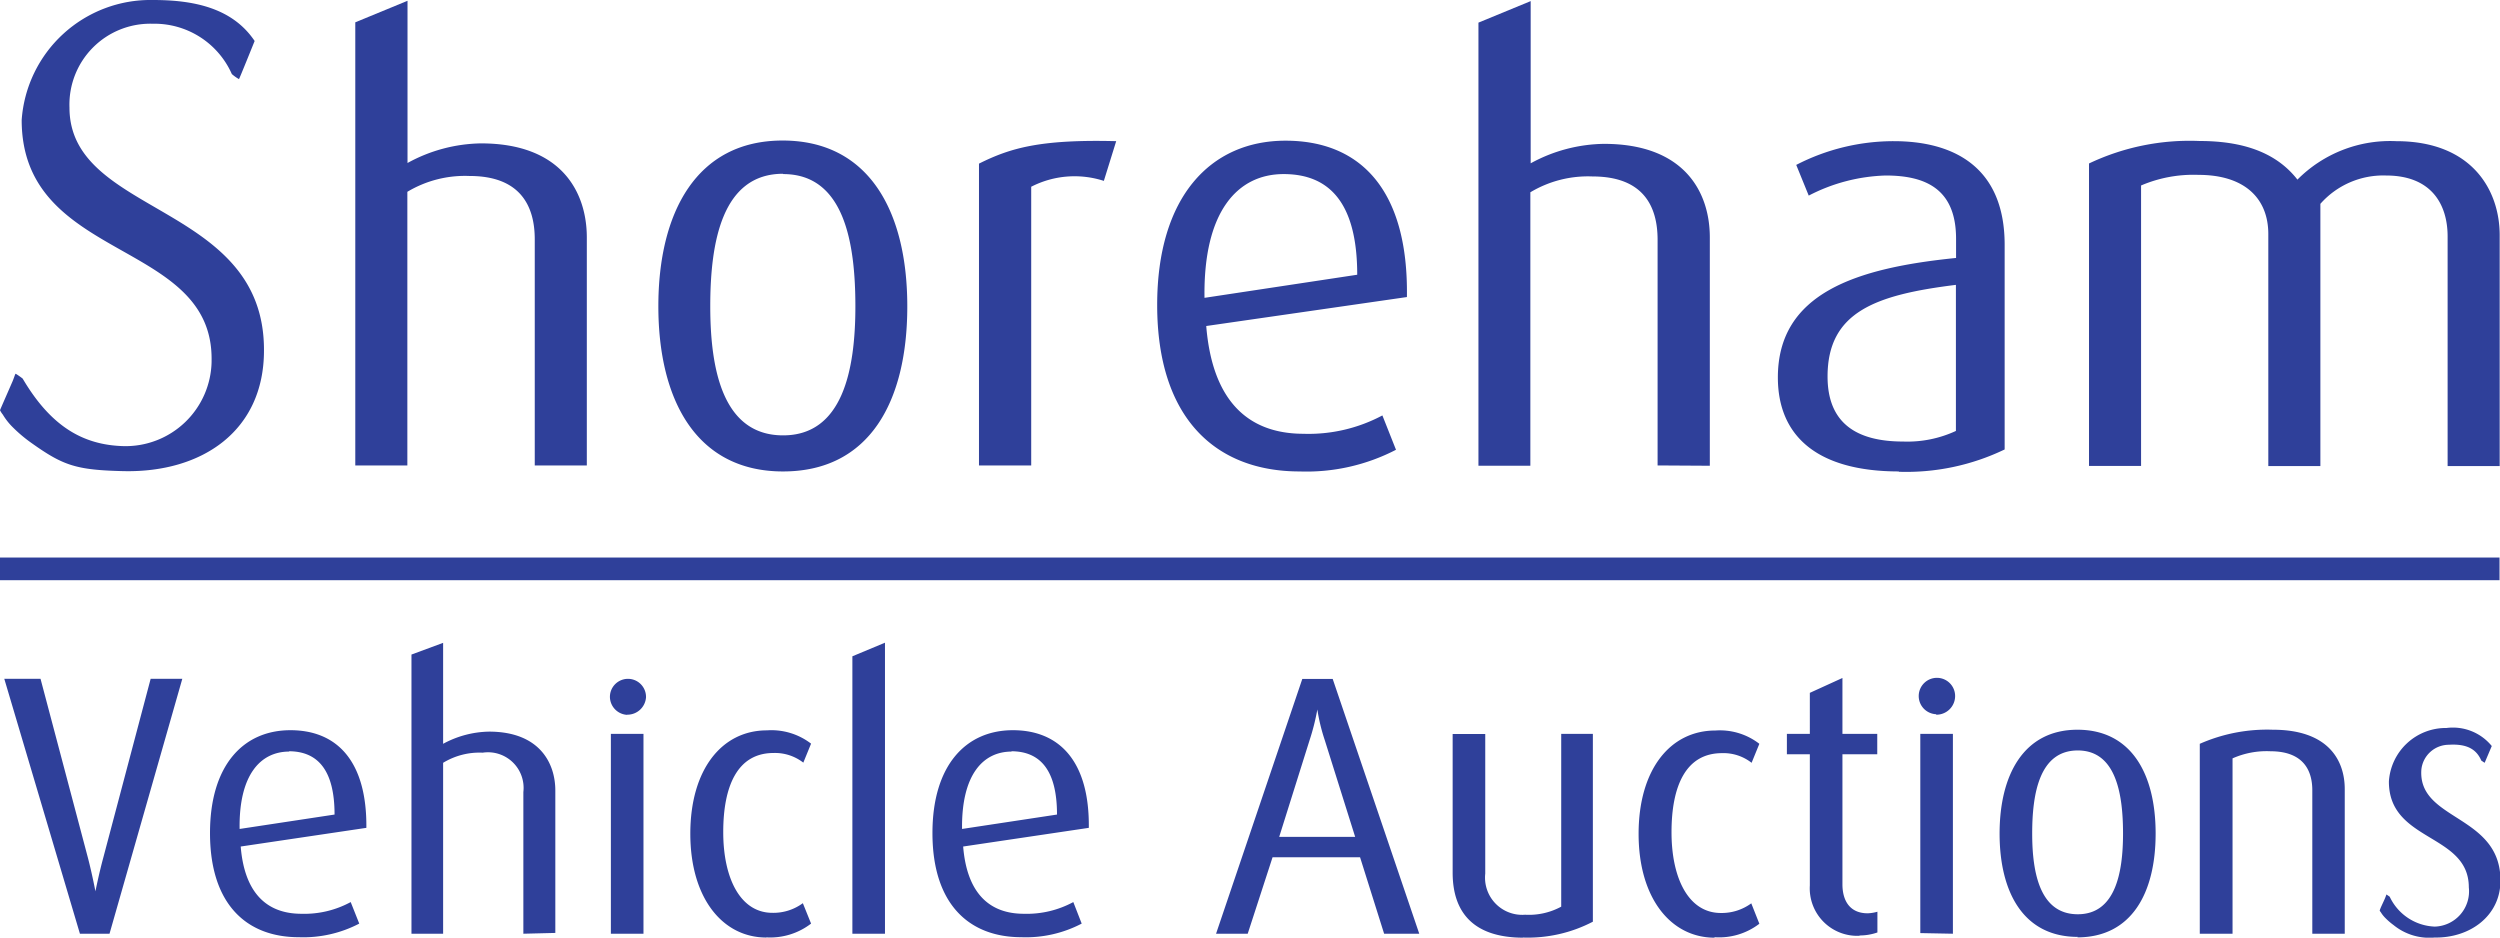
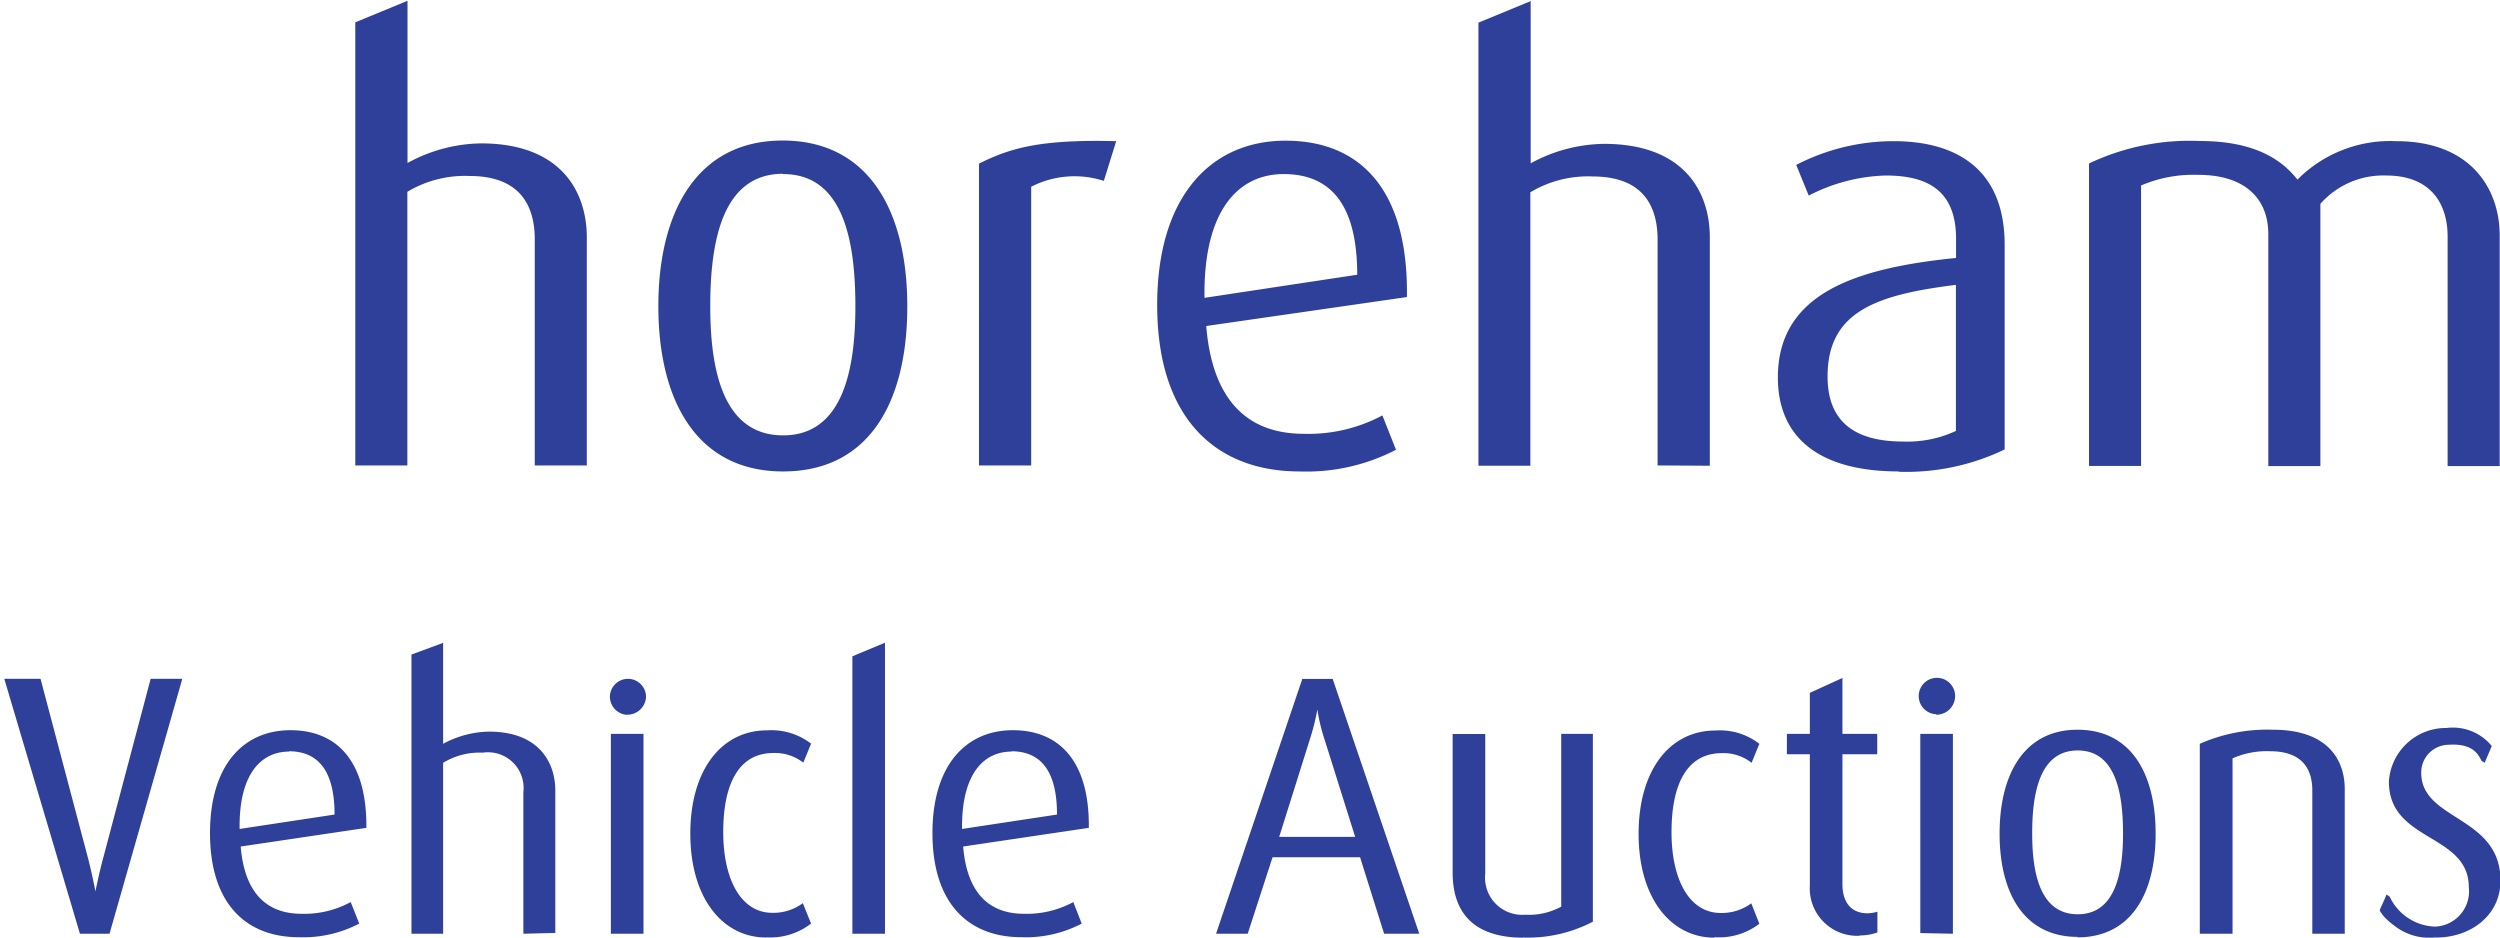
<svg xmlns="http://www.w3.org/2000/svg" id="c0b09f0c-e2b8-43c5-9898-39abe55befe9" data-name="Layer 1" width="157.97" height="59.25" viewBox="0 0 157.97 59.25">
  <title>sva-logo</title>
  <g>
    <path d="M33.79,29.41V15.12c0-2.09-.9-4-4.12-4a7.08,7.08,0,0,0-3.93,1V29.41H22.45v-28L25.75.05V10.3a9.91,9.91,0,0,1,4.64-1.24c5.12,0,6.69,3.11,6.69,5.95v14.4Zm15.69.38c-5.49,0-7.88-4.53-7.88-10.44S44,8.88,49.45,8.88s7.88,4.46,7.88,10.48S54.94,29.79,49.48,29.79Zm0-18.81c-3.85,0-4.6,4.3-4.6,8.37s.82,8.15,4.59,8.16,4.58-4.12,4.58-8.15S53.34,11,49.49,11Zm20.27.45a6,6,0,0,0-4.59.37V29.41h-3.3V10.34c2-1,3.89-1.54,8.67-1.42Zm6.47,9.17c.37,4.57,2.5,6.8,6.13,6.81a9.92,9.92,0,0,0,5-1.16l.86,2.17a12.29,12.29,0,0,1-6.09,1.37c-5.28,0-9-3.33-9-10.52,0-6.83,3.37-10.38,8.11-10.38S89,12,88.9,18.77ZM81.11,11c-2.91,0-5.08,2.36-5,7.82l9.65-1.46C85.76,12.82,84,11,81.11,11Zm23.63,18.41V15.15c0-2.1-.89-4-4.11-4a7.08,7.08,0,0,0-3.93,1V29.43H93.42v-28L96.72.07V10.32a9.89,9.89,0,0,1,4.63-1.23c5.13,0,6.7,3.1,6.69,5.94v14.4Zm15.26.38c-5.23,0-7.66-2.28-7.66-5.94,0-5.35,5-6.92,11.26-7.55V15.09c0-3.11-1.87-4-4.45-4a11.22,11.22,0,0,0-4.86,1.27l-.79-1.94a13.41,13.41,0,0,1,6.17-1.5c3.74,0,7,1.6,7,6.55V28.4a14.34,14.34,0,0,1-6.7,1.41ZM123.59,18c-5.08.63-8.11,1.71-8.11,5.79,0,2.92,1.79,4.11,4.78,4.11a7.29,7.29,0,0,0,3.33-.67Zm31.07,11.45V14.94c0-2-1-3.85-3.89-3.85a5.3,5.3,0,0,0-4.15,1.79V29.45h-3.29V14.79c0-2.25-1.49-3.74-4.41-3.74a8.41,8.41,0,0,0-3.63.67V29.44H132V10.33a14.8,14.8,0,0,1,7-1.42c3.1,0,5,.94,6.17,2.44a8.26,8.26,0,0,1,6.24-2.43c4.83,0,6.54,3.14,6.54,5.94V29.45Z" fill="#2f409a" />
-     <path d="M0,35.23H157.94v1.43H0Z" fill="#2f409a" />
    <path d="M6.92,59H5.05L.27,42.89H2.56l3,11.33c.26,1,.47,2.1.47,2.1h0s.22-1.1.49-2.1l3-11.33h2Zm8.29-5.51c.23,2.85,1.57,4.25,3.84,4.25A6.14,6.14,0,0,0,22.16,57l.54,1.36a7.63,7.63,0,0,1-3.82.86c-3.3,0-5.61-2.08-5.61-6.58,0-4.28,2.1-6.5,5.08-6.5s4.84,2,4.8,6.17Zm3.07-6c-1.83,0-3.19,1.48-3.14,4.89l6-.91c0-2.86-1.1-4-2.9-4ZM33.07,59V50.05a2.25,2.25,0,0,0-2.57-2.49A4.42,4.42,0,0,0,28,48.2V59H26V41.36L28,40.62V47a6.28,6.28,0,0,1,2.9-.77c3.2,0,4.19,2,4.19,3.72v9Zm6.56-13.83A1.15,1.15,0,0,1,38.54,44a1.14,1.14,0,0,1,2.28.07A1.18,1.18,0,0,1,39.63,45.16ZM38.6,59V46.37h2.06V59Zm9.82.24c-2.76,0-4.8-2.49-4.8-6.56s2-6.53,4.84-6.53a4.11,4.11,0,0,1,2.79.84l-.49,1.2a2.91,2.91,0,0,0-1.88-.61c-2.28,0-3.18,2.08-3.18,5s1.08,5.1,3.11,5.1a3.14,3.14,0,0,0,1.92-.61l.52,1.29A4.23,4.23,0,0,1,48.42,59.23ZM53.86,59V41.47l2.06-.86V59Zm7-5.51c.23,2.85,1.57,4.25,3.84,4.25A6.18,6.18,0,0,0,67.82,57l.53,1.36a7.59,7.59,0,0,1-3.81.86c-3.3,0-5.62-2.08-5.62-6.58,0-4.28,2.11-6.5,5.08-6.5s4.85,2,4.8,6.17Zm3.07-6c-1.83,0-3.18,1.48-3.14,4.89l6-.91c0-2.86-1.1-4-2.9-4ZM87.46,59l-1.52-4.83H80.41L78.84,59h-2l5.45-16.1h1.92L89.68,59ZM83.71,46.77a11.67,11.67,0,0,1-.47-1.94h0a14.12,14.12,0,0,1-.49,1.94l-1.92,6.11h4.8ZM96.26,59.25c-3.16,0-4.47-1.6-4.47-4.11V46.38h2.06V55.2a2.35,2.35,0,0,0,2.52,2.6,4.28,4.28,0,0,0,2.28-.51V46.37h2V58.24a8.87,8.87,0,0,1-4.44,1Zm12.08,0c-2.76,0-4.8-2.49-4.8-6.56s2-6.53,4.85-6.53a4.07,4.07,0,0,1,2.78.84l-.49,1.2a2.88,2.88,0,0,0-1.87-.61c-2.29,0-3.19,2.08-3.19,5s1.08,5.1,3.12,5.1a3.16,3.16,0,0,0,1.92-.61l.51,1.29a4.17,4.17,0,0,1-2.83.85Zm9.16-.12a3,3,0,0,1-3.14-3.18V47.66h-1.45V46.37h1.45V43.78l2.06-.94v3.53h2.2v1.29h-2.2v8.22c0,1,.44,1.83,1.6,1.83a2.59,2.59,0,0,0,.61-.1v1.31a3.39,3.39,0,0,1-1.13.19Zm4.84-14a1.15,1.15,0,1,1,1.2-1.13A1.18,1.18,0,0,1,122.34,45.16Zm-1,13.83V46.37h2.06V59Zm9.95.24c-3.44,0-4.94-2.83-4.94-6.53s1.52-6.56,4.92-6.56,4.94,2.79,4.94,6.56S134.68,59.23,131.26,59.23Zm0-11.78c-2.41,0-2.88,2.69-2.88,5.25s.52,5.1,2.88,5.1,2.86-2.58,2.86-5.1-.45-5.25-2.86-5.25ZM146.11,59V49.93c0-1.17-.5-2.46-2.65-2.46a5.3,5.3,0,0,0-2.39.45V59H139V47a10.54,10.54,0,0,1,4.62-.89c3.51,0,4.54,1.94,4.54,3.75V59Z" fill="#2f409a" />
-     <path d="M15.1,5a2.83,2.83,0,0,1-.45-.32,5.35,5.35,0,0,0-5-3.18A5.11,5.11,0,0,0,4.39,6.8c0,6.86,12.33,6,12.29,15.35,0,5.08-3.91,7.73-8.88,7.62C4.81,29.7,4,29.42,2,28A9.07,9.07,0,0,1,.81,27a4,4,0,0,1-.63-.8A1.51,1.51,0,0,1,0,25.92c.09-.22.58-1.33.8-1.84.13-.32.16-.48.2-.46a5.09,5.09,0,0,1,.43.3c1.77,3,3.79,4.2,6.38,4.27a5.44,5.44,0,0,0,5.56-5.32s0-.07,0-.1c.11-7.7-12-6.17-12-15.19A8.16,8.16,0,0,1,9.66,0c2.5,0,5,.46,6.43,2.59C16.09,2.59,15.12,5,15.1,5Z" fill="#2f409a" />
    <path d="M157,48.2l-.21-.14c-.28-.64-.81-1.08-2.06-1A1.75,1.75,0,0,0,153,48.64c-.22,3.24,5,2.81,5,7,0,2.25-1.95,3.64-4.16,3.6a3.58,3.58,0,0,1-2.6-.79,4.23,4.23,0,0,1-.51-.44,1.87,1.87,0,0,1-.28-.35l-.08-.11c0-.1.26-.6.35-.83s.07-.21.09-.19l.19.13a3.28,3.28,0,0,0,2.85,1.89A2.23,2.23,0,0,0,156,56.07c0-3.43-5.07-2.85-5.05-6.7A3.61,3.61,0,0,1,154.59,46a3.17,3.17,0,0,1,2.86,1.14S157,48.2,157,48.2Z" fill="#2f409a" />
  </g>
</svg>